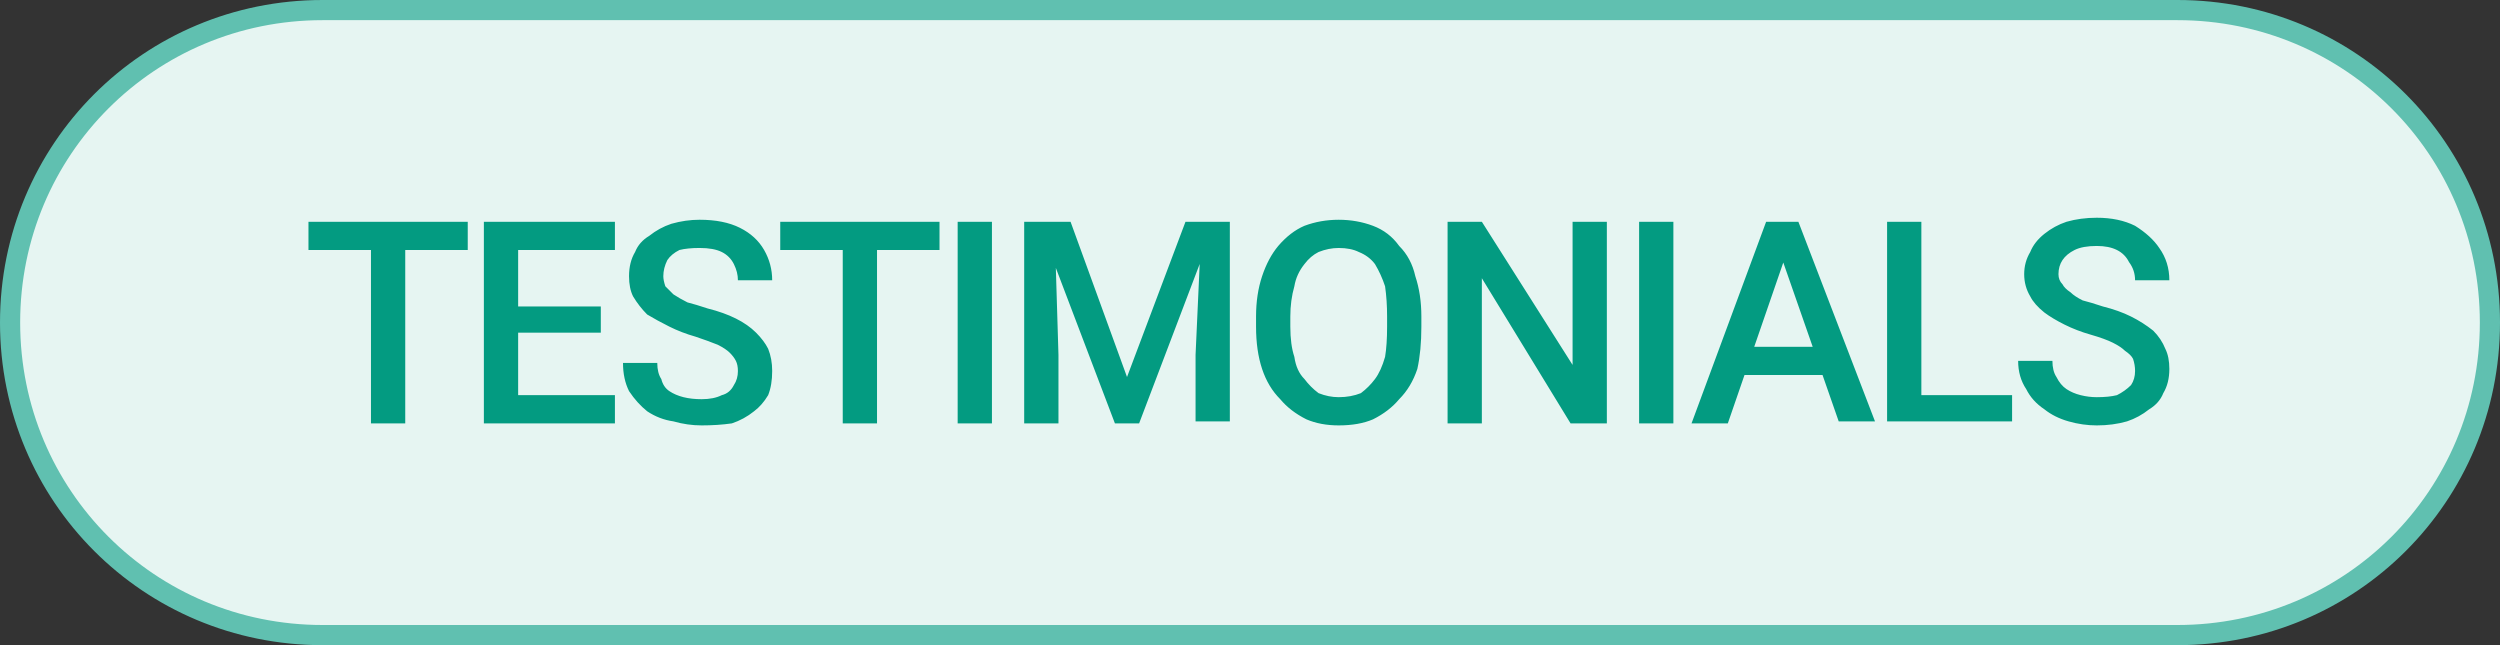
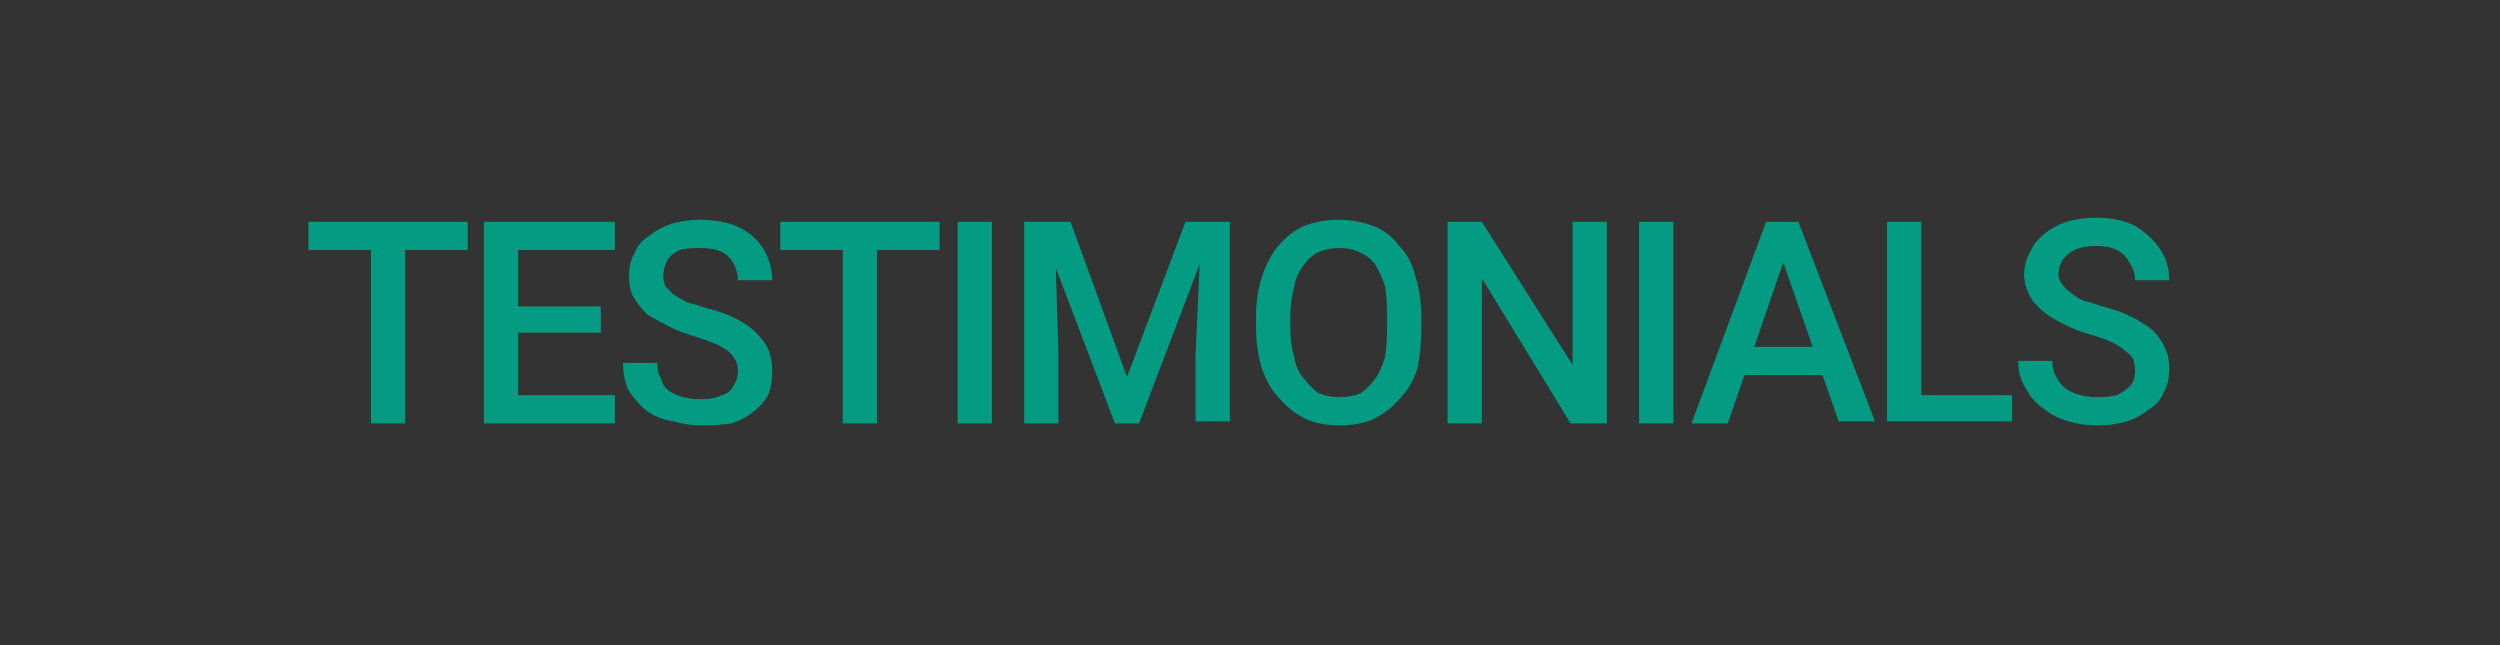
<svg xmlns="http://www.w3.org/2000/svg" version="1.2" viewBox="0 0 124 32" width="124" height="32">
  <rect x="0" y="0" width="124" height="32" fill="#333333" stroke="none" />
  <style>.a{fill:#e6f5f2}.b{fill:none;stroke:#60c0b0}.c{fill:#039b81}</style>
-   <path fill-rule="evenodd" class="a" d="m16 0.5h92c8.6 0 15.5 6.9 15.5 15.5 0 8.6-6.9 15.5-15.5 15.5h-92c-8.6 0-15.5-6.9-15.5-15.5 0-8.6 6.9-15.5 15.5-15.5z" />
-   <path fill-rule="evenodd" class="b" d="m16 0.5h92c8.6 0 15.5 6.9 15.5 15.5 0 8.6-6.9 15.5-15.5 15.5h-92c-8.6 0-15.5-6.9-15.5-15.5 0-8.6 6.9-15.5 15.5-15.5z" />
  <path class="c" d="m20.1 11v10h-1.7v-10zm3.1 0v1.4h-7.9v-1.4zm7.3 8.6v1.4h-5.3v-1.4zm-4.8-8.6v10h-1.7v-10zm4.1 4.2v1.3h-4.6v-1.3zm0.7-4.2v1.4h-5.2v-1.4zm6.1 7.4q0-0.3-0.1-0.5-0.1-0.2-0.3-0.4-0.2-0.2-0.6-0.4-0.5-0.2-1.1-0.4-0.7-0.2-1.3-0.5-0.6-0.3-1.1-0.6-0.4-0.4-0.7-0.9-0.2-0.4-0.2-1 0-0.7 0.3-1.2 0.2-0.5 0.7-0.8 0.5-0.4 1.1-0.6 0.7-0.2 1.4-0.2 1.2 0 2 0.4 0.8 0.4 1.2 1.1 0.4 0.7 0.4 1.5h-1.7q0-0.4-0.2-0.8-0.2-0.4-0.6-0.6-0.4-0.2-1.1-0.2-0.6 0-1 0.1-0.4 0.2-0.6 0.5-0.2 0.4-0.2 0.8 0 0.2 0.1 0.5 0.2 0.2 0.4 0.4 0.3 0.2 0.7 0.4 0.4 0.1 1 0.3 0.8 0.2 1.4 0.5 0.6 0.3 1 0.7 0.4 0.4 0.6 0.8 0.2 0.5 0.2 1.1 0 0.7-0.2 1.2-0.3 0.5-0.7 0.8-0.5 0.4-1.1 0.6-0.7 0.1-1.5 0.1-0.7 0-1.4-0.2-0.7-0.1-1.3-0.5-0.5-0.4-0.9-1-0.3-0.6-0.3-1.4h1.7q0 0.5 0.2 0.8 0.1 0.4 0.4 0.6 0.3 0.2 0.7 0.3 0.4 0.1 0.9 0.1 0.6 0 1-0.2 0.4-0.1 0.6-0.5 0.2-0.3 0.2-0.7zm6.9-7.4v10h-1.7v-10zm3.1 0v1.4h-7.9v-1.4zm2.6 0v10h-1.7v-10zm2.3 0h1.6l2.8 7.7 2.9-7.7h1.5l-3.8 10h-1.2zm-0.7 0h1.5l0.2 6.6v3.4h-1.7zm8.8 0h1.4v9.9h-1.7v-3.3zm10.9 4.7v0.5q0 1.2-0.2 2.1-0.3 0.9-0.9 1.5-0.5 0.6-1.3 1-0.7 0.3-1.7 0.3-0.9 0-1.6-0.3-0.8-0.4-1.3-1-0.6-0.6-0.9-1.5-0.3-0.9-0.3-2.1v-0.5q0-1.1 0.3-2 0.3-0.9 0.8-1.5 0.6-0.7 1.3-1 0.8-0.3 1.7-0.3 0.9 0 1.7 0.3 0.8 0.3 1.3 1 0.6 0.6 0.8 1.5 0.3 0.9 0.3 2zm-1.7 0.5v-0.5q0-0.8-0.1-1.5-0.2-0.6-0.5-1.1-0.3-0.4-0.8-0.6-0.4-0.2-1-0.2-0.5 0-1 0.2-0.4 0.2-0.7 0.6-0.4 0.5-0.5 1.1-0.2 0.7-0.2 1.5v0.5q0 0.9 0.2 1.5 0.1 0.7 0.5 1.1 0.3 0.4 0.7 0.7 0.5 0.2 1 0.2 0.6 0 1.1-0.2 0.4-0.3 0.7-0.7 0.3-0.4 0.5-1.1 0.1-0.6 0.1-1.5zm10.9-5.2v10h-1.8l-4.4-7.2v7.2h-1.7v-10h1.7l4.5 7.1v-7.1zm3.3 0v10h-1.7v-10zm5.7 1.3l-3 8.7h-1.8l3.7-10h1.2zm2.5 8.6l-3-8.6-0.1-1.3h1.1l3.8 9.9zm-0.2-3.7v1.4h-5.4v-1.4zm8.8 2.4v1.3h-5v-1.3zm-4.5-8.6v9.9h-1.7v-9.9zm10.6 7.4q0-0.3-0.1-0.6-0.1-0.2-0.4-0.4-0.2-0.2-0.6-0.4-0.4-0.2-1.1-0.4-0.7-0.2-1.3-0.5-0.6-0.3-1-0.6-0.5-0.4-0.7-0.8-0.3-0.5-0.3-1.1 0-0.6 0.3-1.1 0.2-0.5 0.7-0.9 0.5-0.4 1.1-0.6 0.7-0.2 1.5-0.2 1.1 0 1.9 0.4 0.8 0.5 1.2 1.1 0.5 0.7 0.5 1.6h-1.7q0-0.5-0.3-0.9-0.2-0.4-0.6-0.6-0.4-0.2-1-0.2-0.7 0-1.1 0.2-0.4 0.2-0.6 0.5-0.2 0.3-0.2 0.7 0 0.3 0.2 0.5 0.1 0.2 0.4 0.4 0.2 0.2 0.6 0.4 0.4 0.1 1 0.3 0.8 0.2 1.4 0.5 0.6 0.3 1.1 0.7 0.4 0.4 0.6 0.9 0.2 0.4 0.2 1 0 0.7-0.3 1.2-0.2 0.5-0.7 0.8-0.5 0.4-1.1 0.6-0.7 0.2-1.5 0.2-0.7 0-1.4-0.2-0.7-0.2-1.2-0.6-0.6-0.4-0.9-1-0.4-0.6-0.4-1.4h1.7q0 0.5 0.2 0.8 0.2 0.4 0.5 0.6 0.3 0.2 0.7 0.3 0.4 0.1 0.8 0.1 0.6 0 1-0.1 0.4-0.2 0.7-0.5 0.2-0.3 0.2-0.7z" />
</svg>